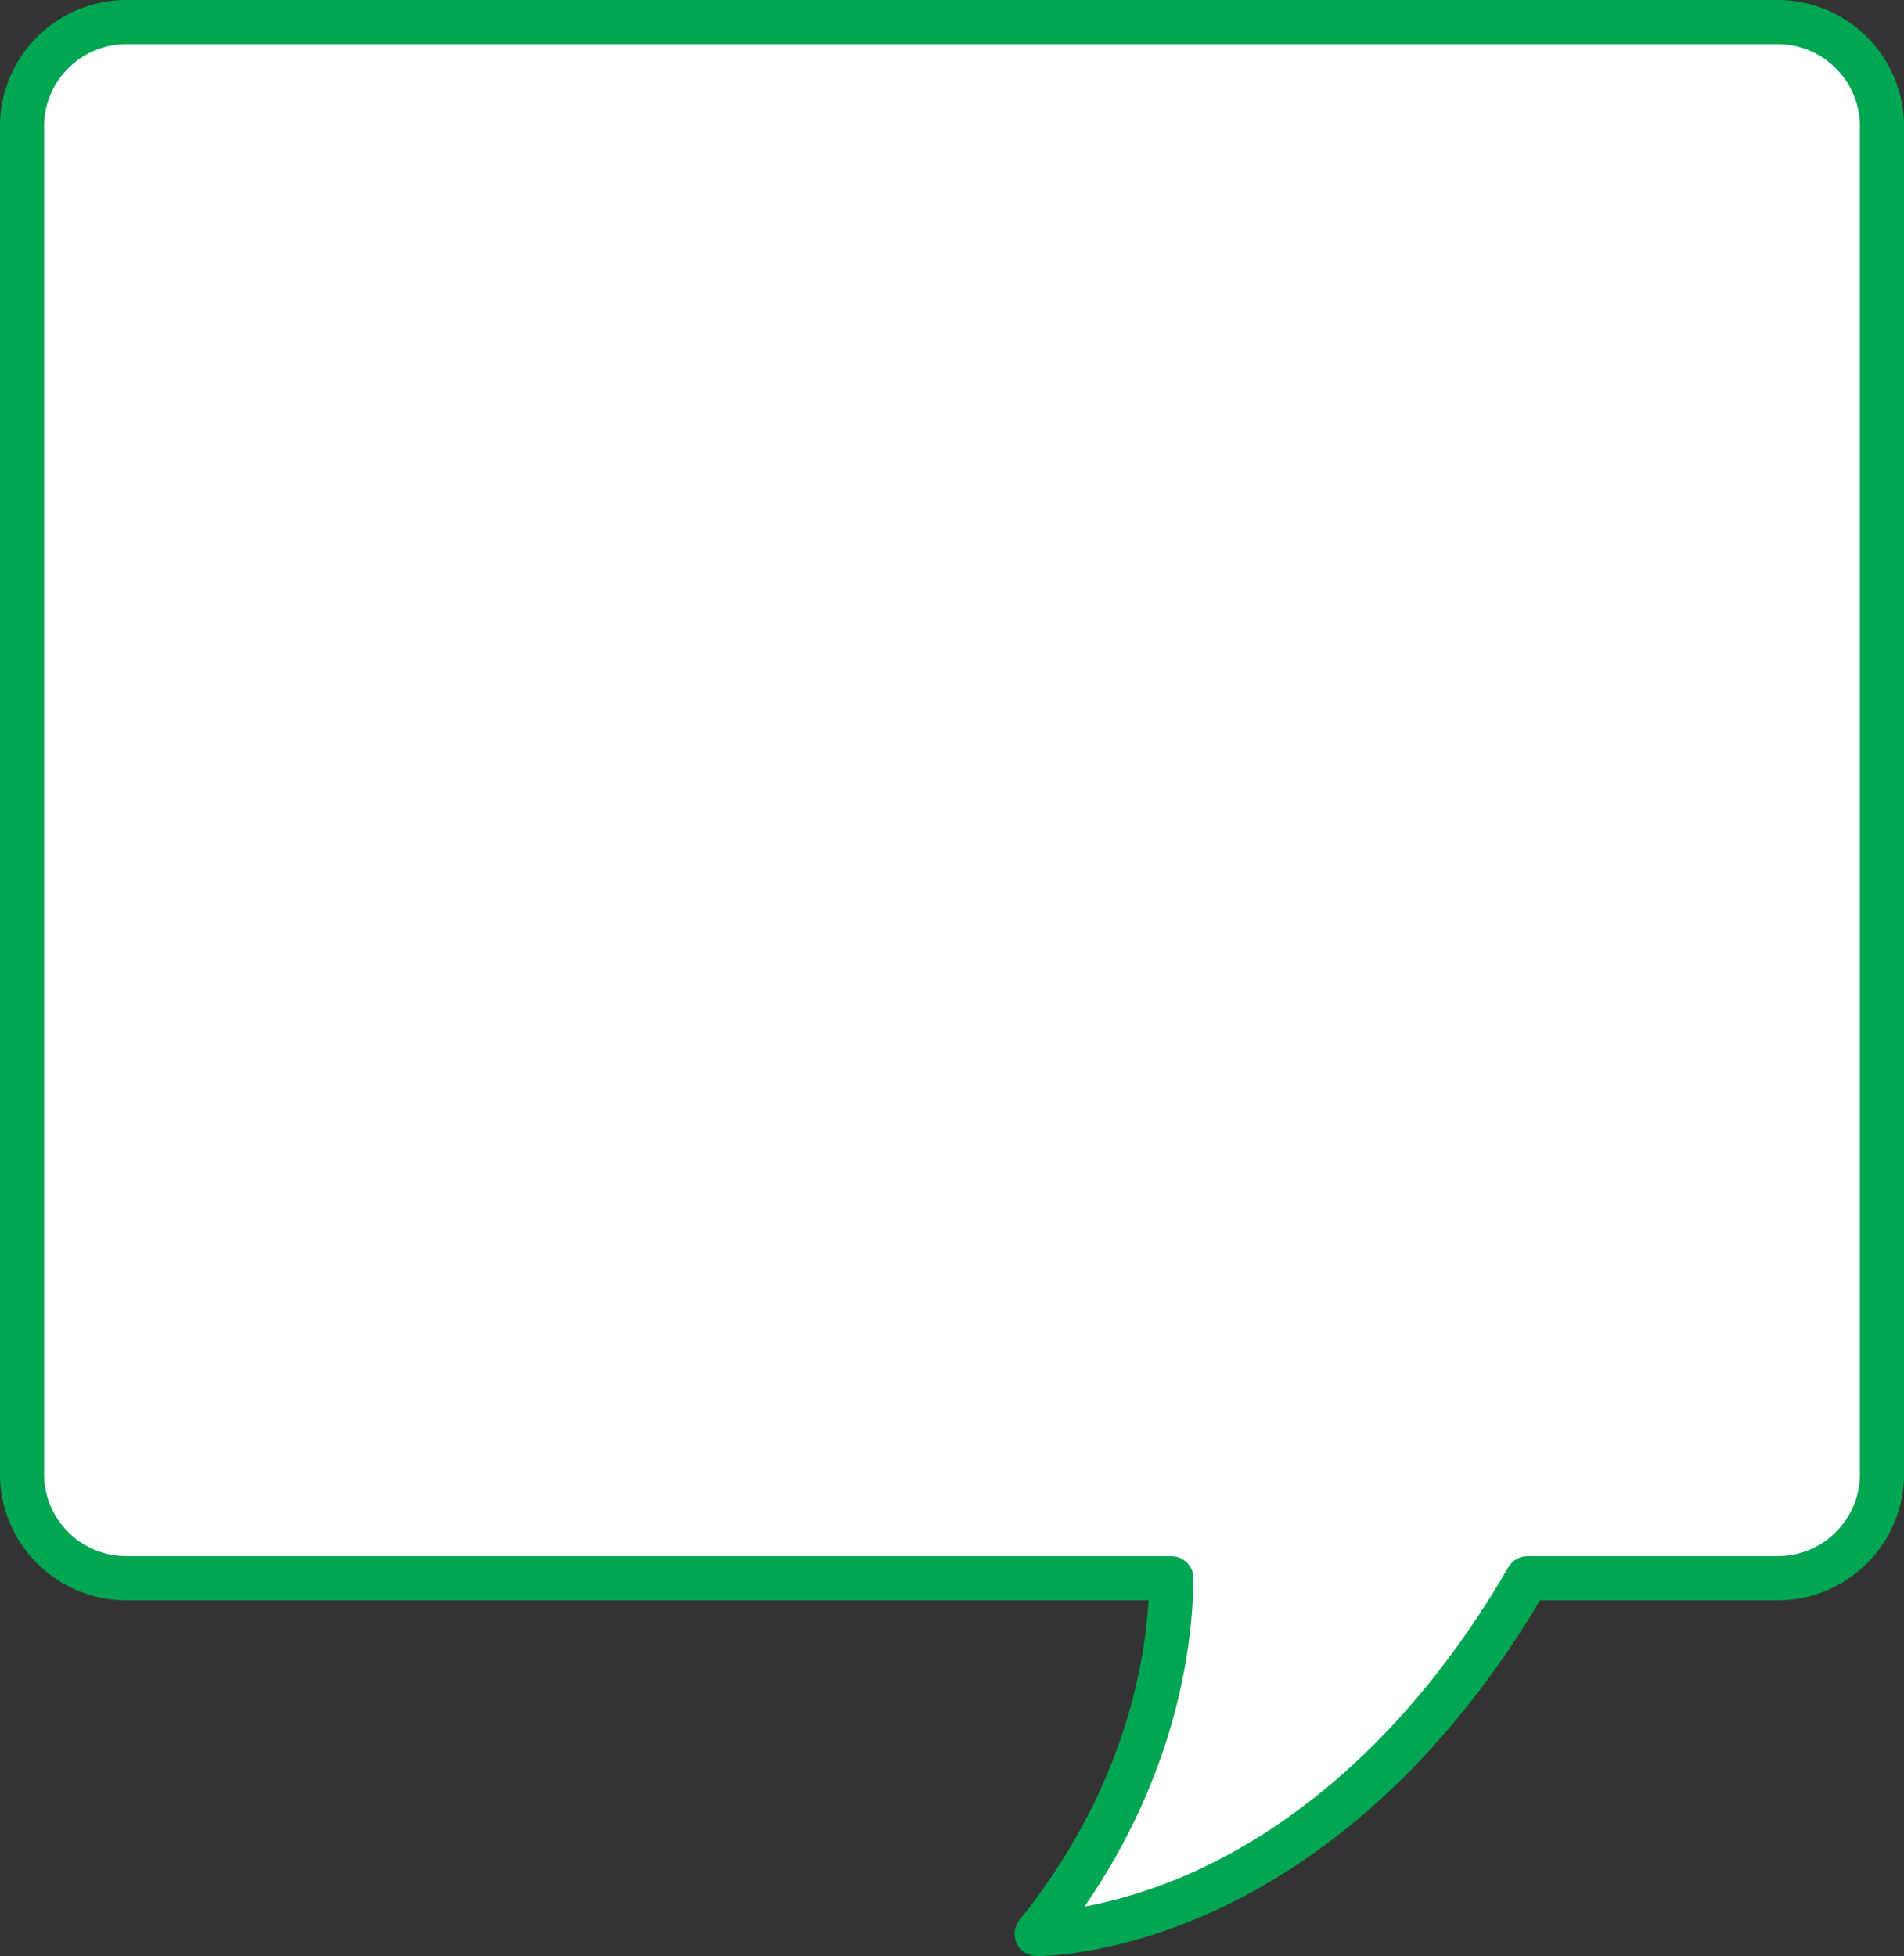
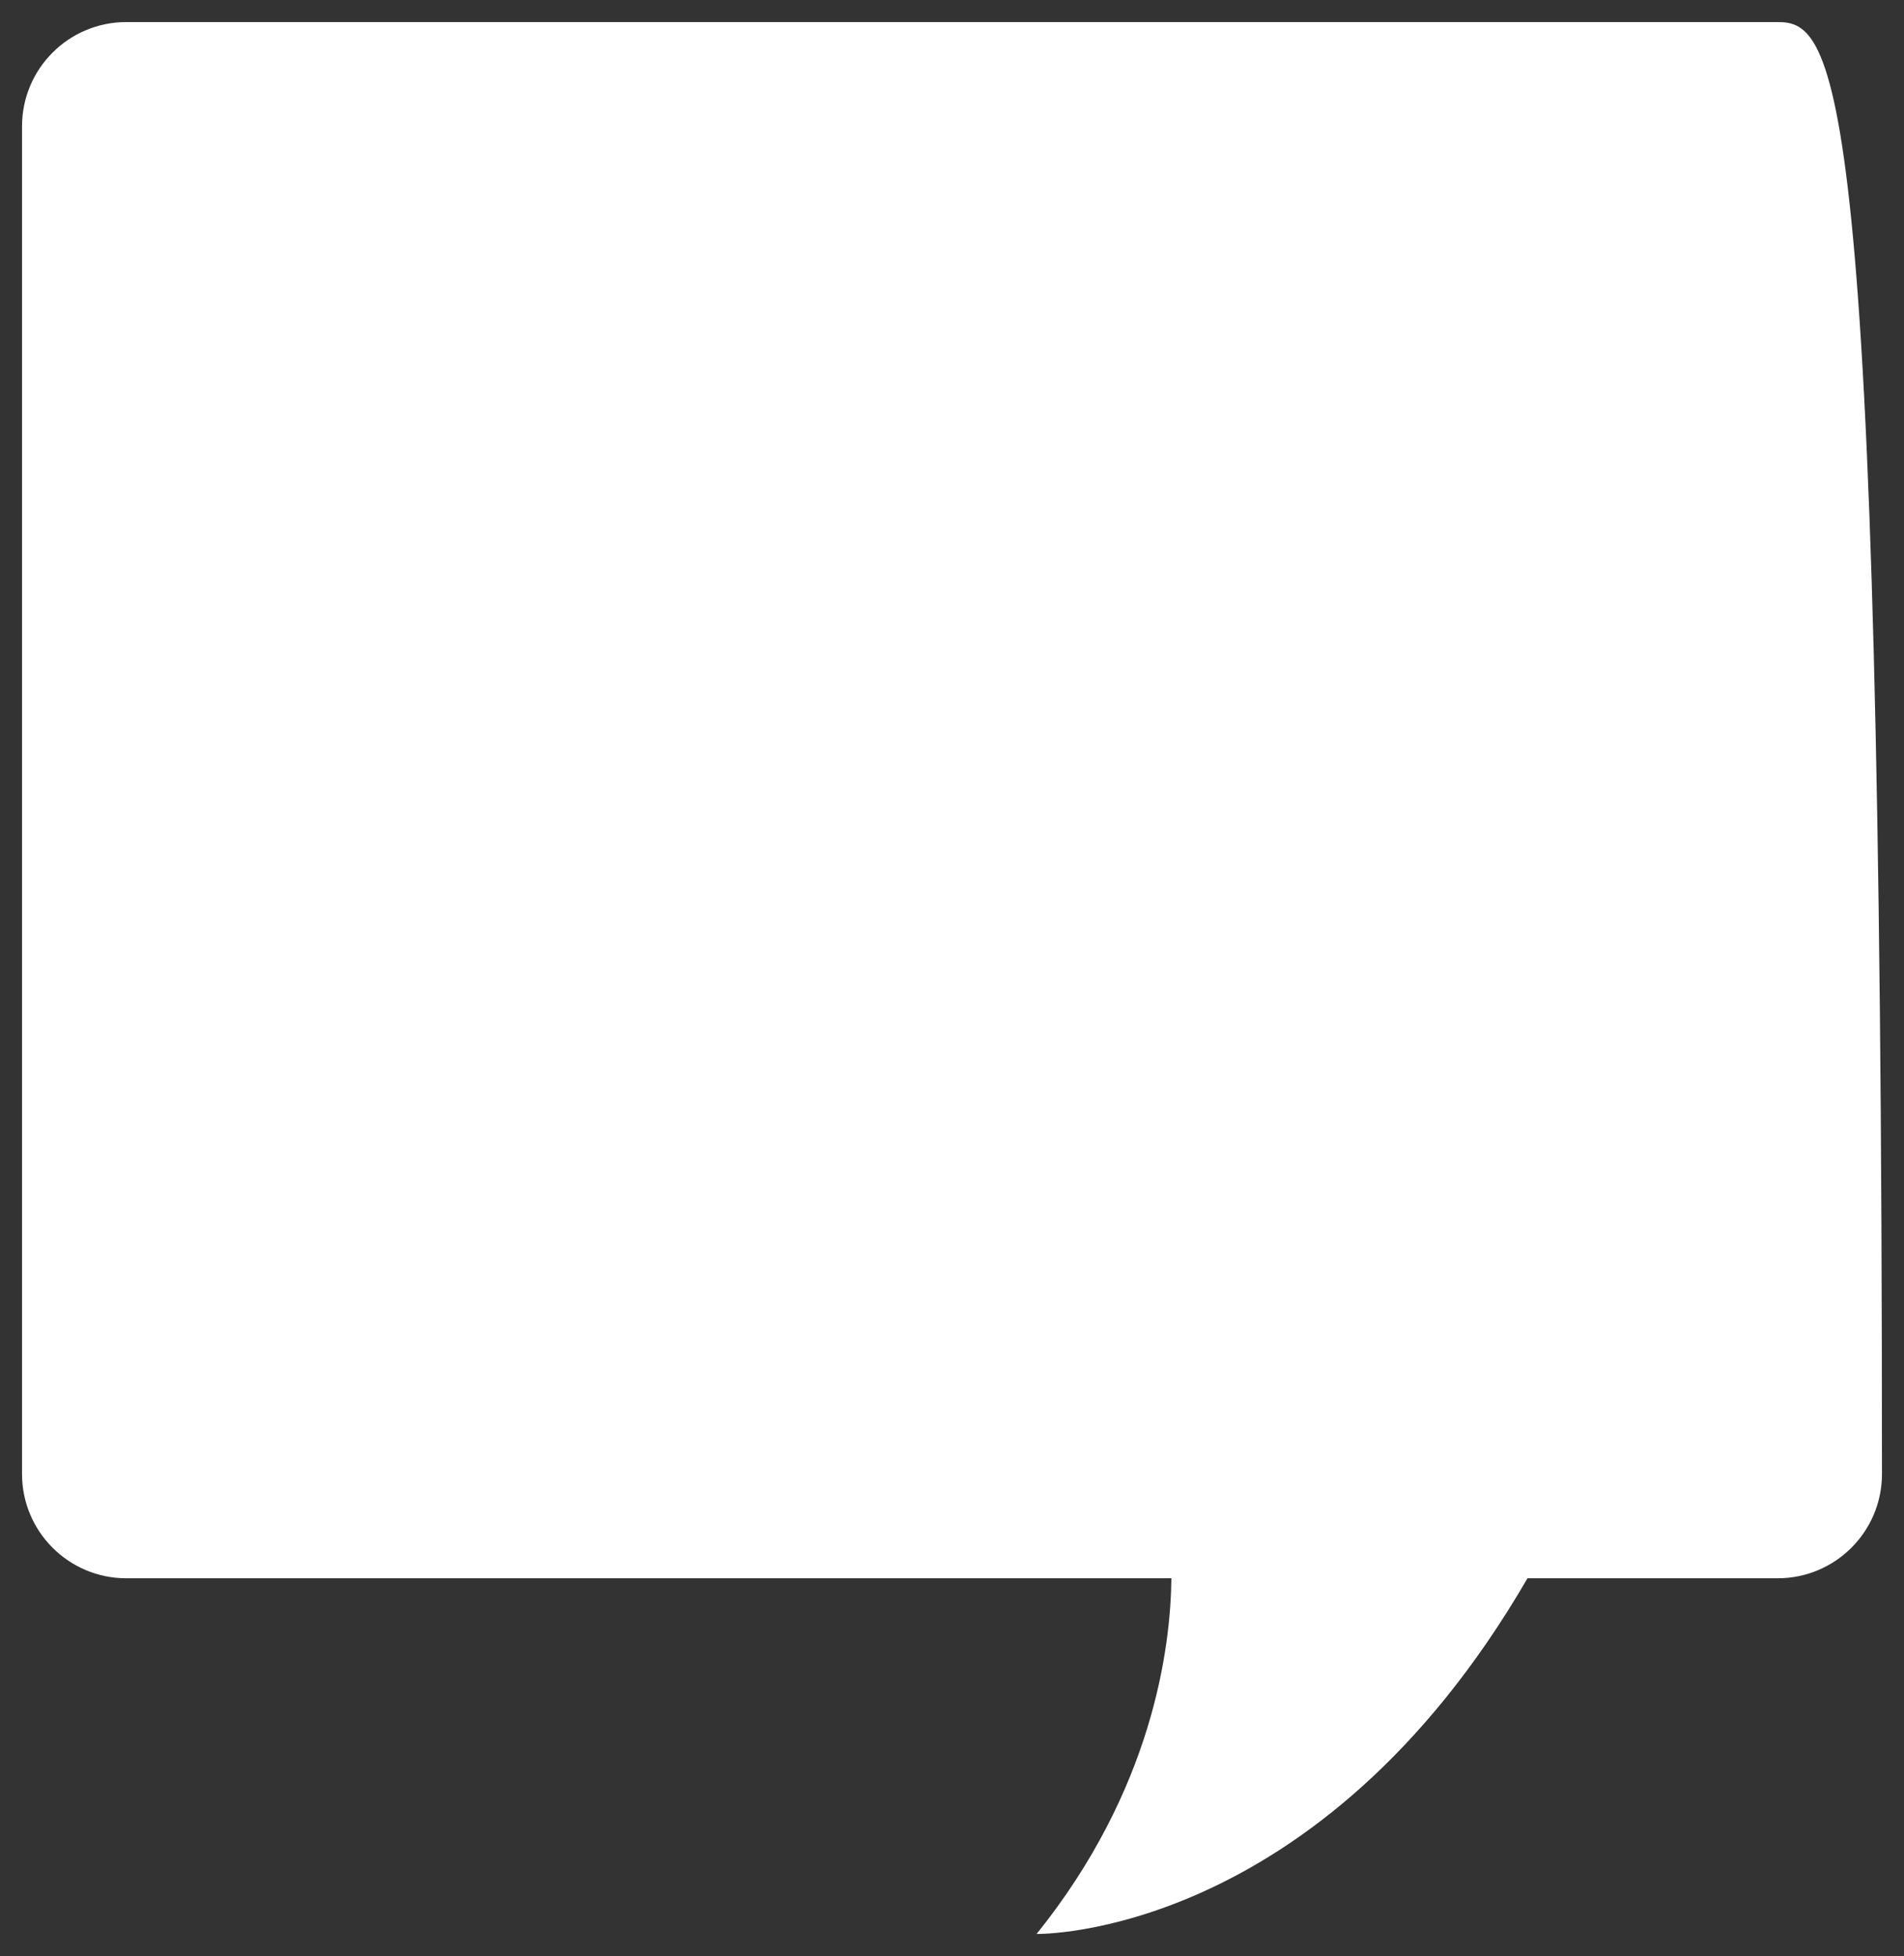
<svg xmlns="http://www.w3.org/2000/svg" fill="#000000" height="400" preserveAspectRatio="xMidYMid meet" version="1" viewBox="61.3 56.0 389.4 400.0" width="389.4" zoomAndPan="magnify">
  <rect x="61.3" y="56.0" width="389.4" height="400.0" fill="#333333" stroke="none" />
  <g>
    <g id="change1_1">
-       <path d="M 424.867 60.512 L 87.133 60.512 C 75.352 60.512 65.805 70.062 65.805 81.84 L 65.805 357.422 C 65.805 369.199 75.352 378.75 87.133 378.75 L 300.867 378.75 C 300.719 393.109 297.008 422.012 273.305 451.484 C 273.305 451.484 330.855 452.617 373.695 378.75 L 424.867 378.75 C 436.648 378.75 446.195 369.199 446.195 357.422 L 446.195 81.84 C 446.195 70.062 436.648 60.512 424.867 60.512" fill="#ffffff" />
+       <path d="M 424.867 60.512 L 87.133 60.512 C 75.352 60.512 65.805 70.062 65.805 81.84 L 65.805 357.422 C 65.805 369.199 75.352 378.75 87.133 378.75 L 300.867 378.75 C 300.719 393.109 297.008 422.012 273.305 451.484 C 273.305 451.484 330.855 452.617 373.695 378.75 L 424.867 378.75 C 436.648 378.75 446.195 369.199 446.195 357.422 C 446.195 70.062 436.648 60.512 424.867 60.512" fill="#ffffff" />
    </g>
    <g id="change2_1">
-       <path d="M 87.133 65.027 C 77.859 65.027 70.316 72.57 70.316 81.84 L 70.316 357.422 C 70.316 366.691 77.859 374.234 87.133 374.234 L 300.867 374.234 C 302.074 374.234 303.23 374.719 304.078 375.574 C 304.926 376.43 305.395 377.594 305.383 378.797 C 305.238 392.531 301.996 418.453 283.102 445.887 C 288.895 444.816 296.898 442.691 306.062 438.484 C 323.336 430.551 348.41 413.355 369.793 376.484 C 370.598 375.094 372.086 374.234 373.695 374.234 L 424.867 374.234 C 434.141 374.234 441.684 366.691 441.684 357.422 L 441.684 81.84 C 441.684 72.57 434.141 65.027 424.867 65.027 Z M 273.469 456 C 273.336 456 273.254 456 273.219 455.996 C 271.496 455.965 269.945 454.957 269.219 453.395 C 268.488 451.836 268.711 450 269.789 448.656 C 290.301 423.145 295.297 398.176 296.191 383.262 L 87.133 383.262 C 72.883 383.262 61.289 371.672 61.289 357.422 L 61.289 81.84 C 61.289 67.594 72.883 56 87.133 56 L 424.867 56 C 439.117 56 450.711 67.594 450.711 81.84 L 450.711 357.422 C 450.711 371.672 439.117 383.262 424.867 383.262 L 376.277 383.262 C 353.832 420.906 327.551 438.652 309.301 446.926 C 290.043 455.656 275.602 456 273.469 456" fill="#00a651" />
-     </g>
+       </g>
  </g>
</svg>